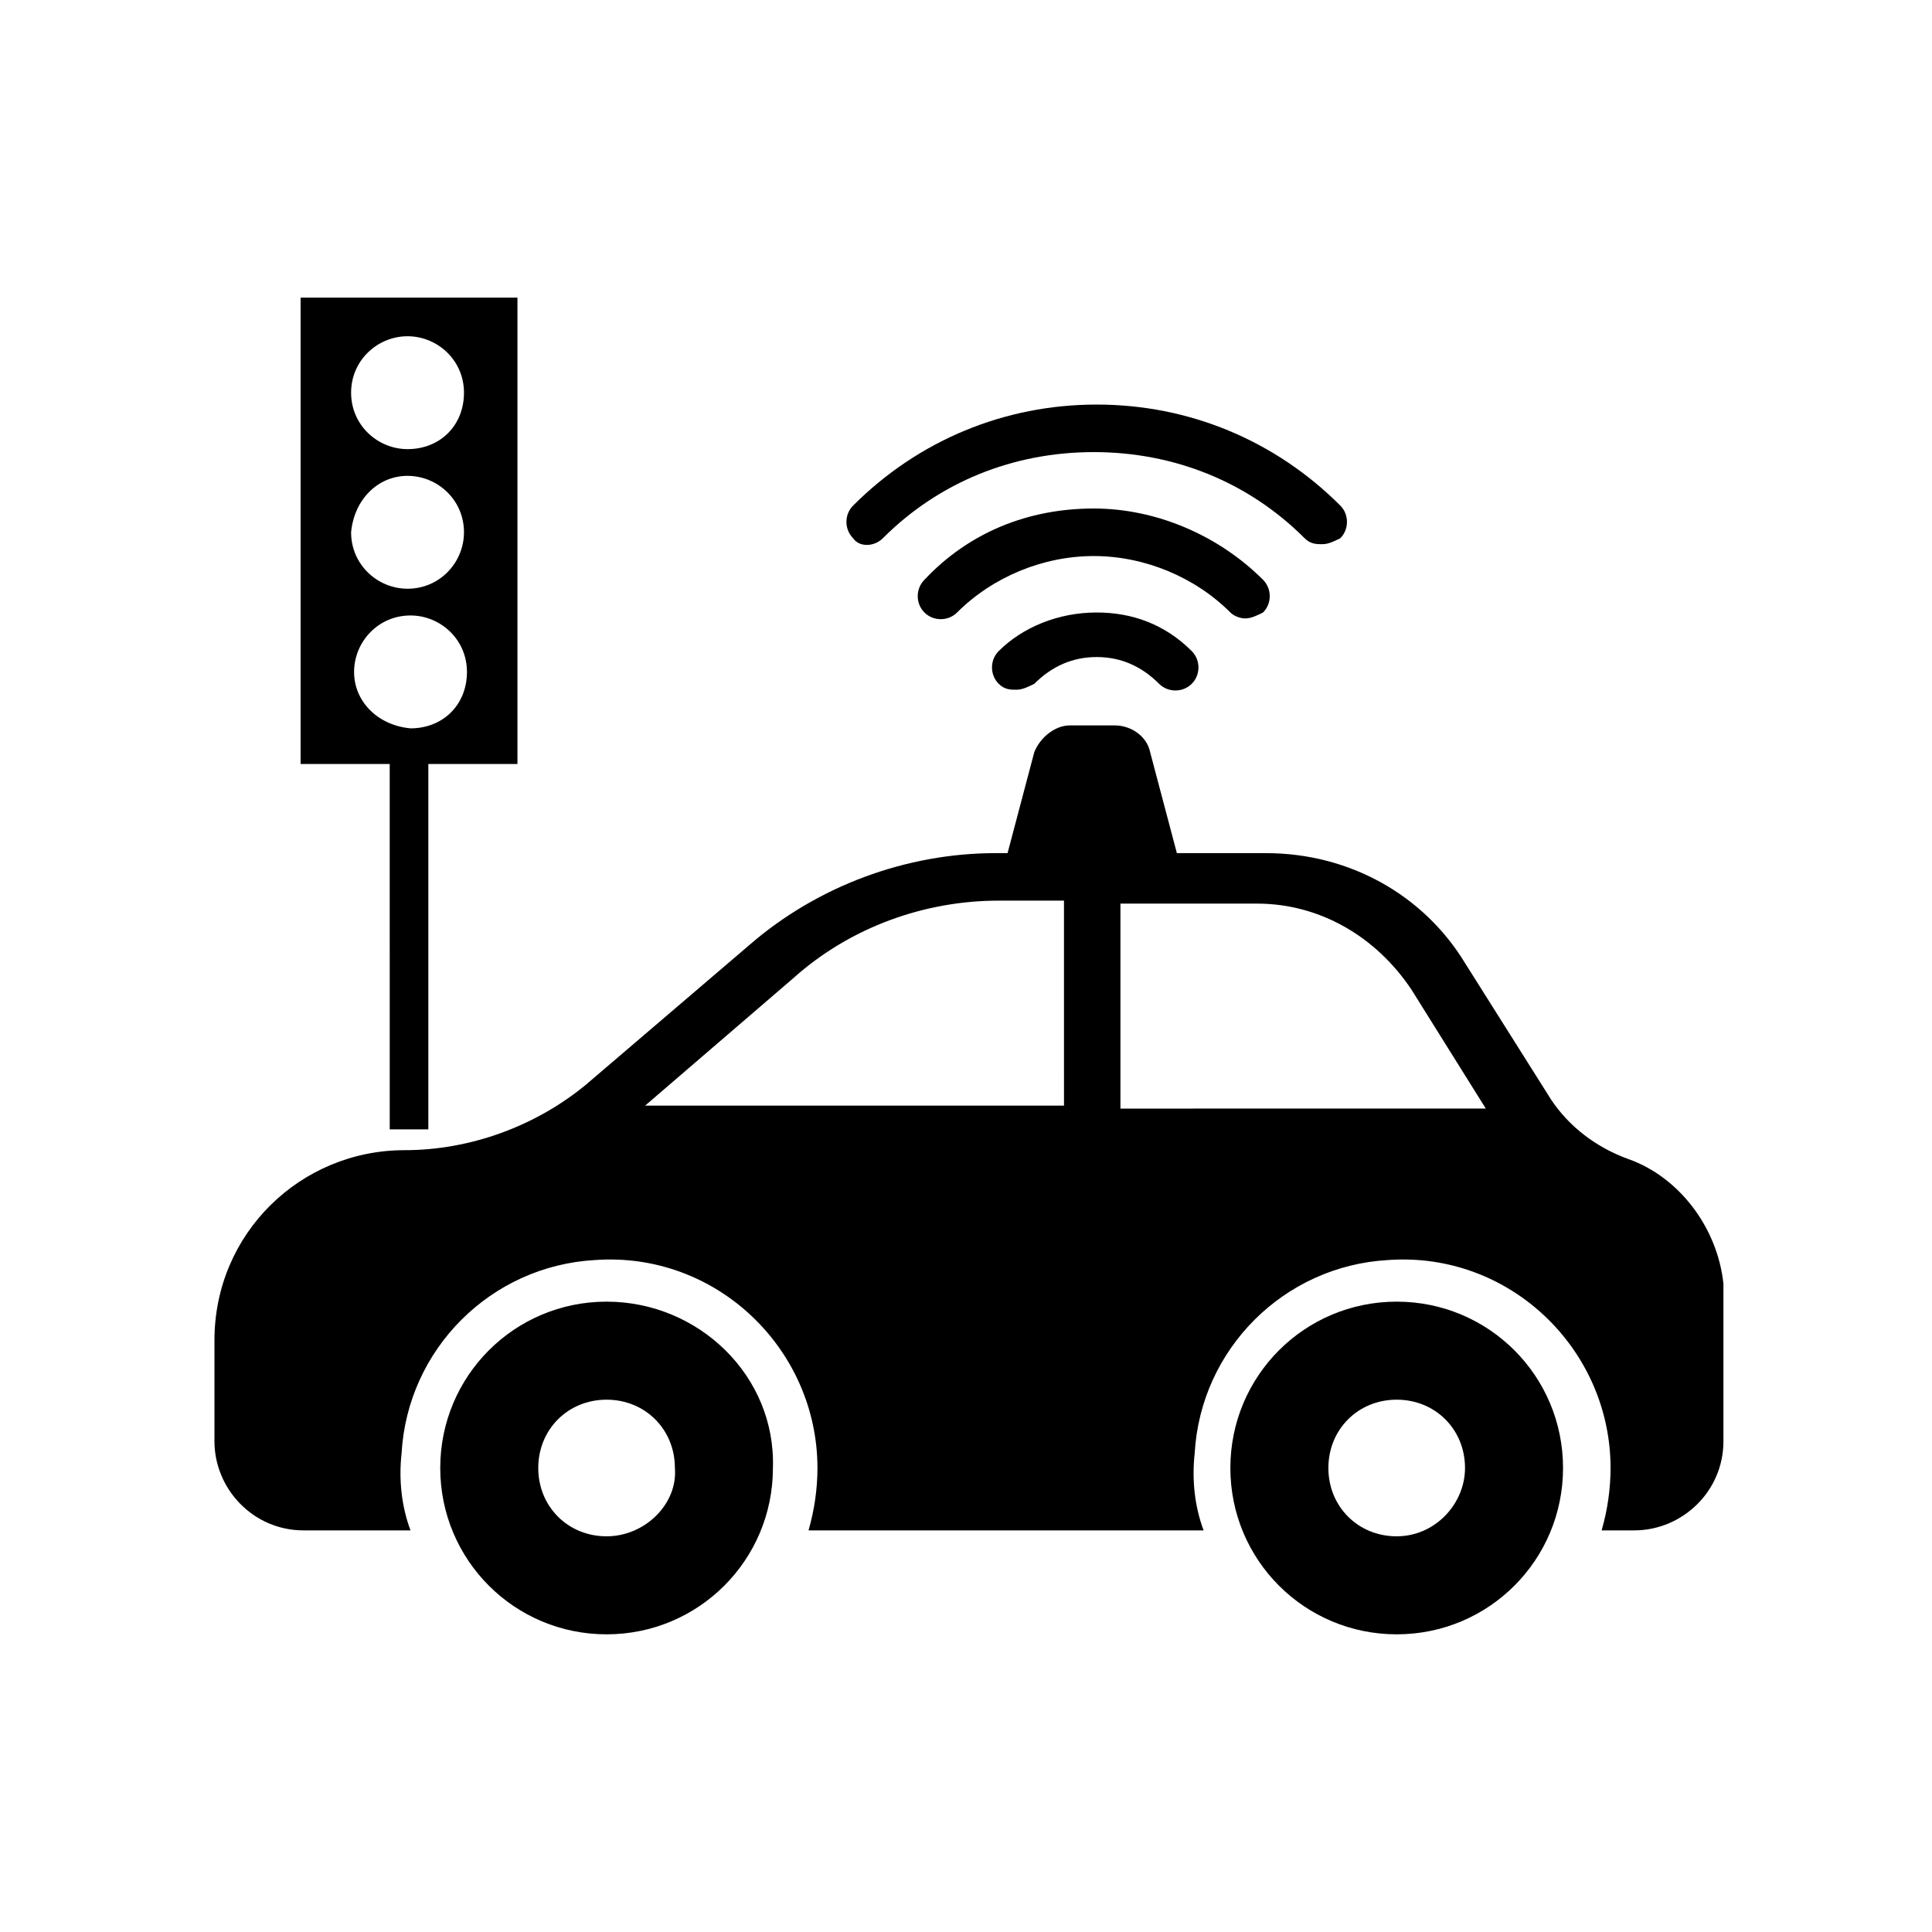
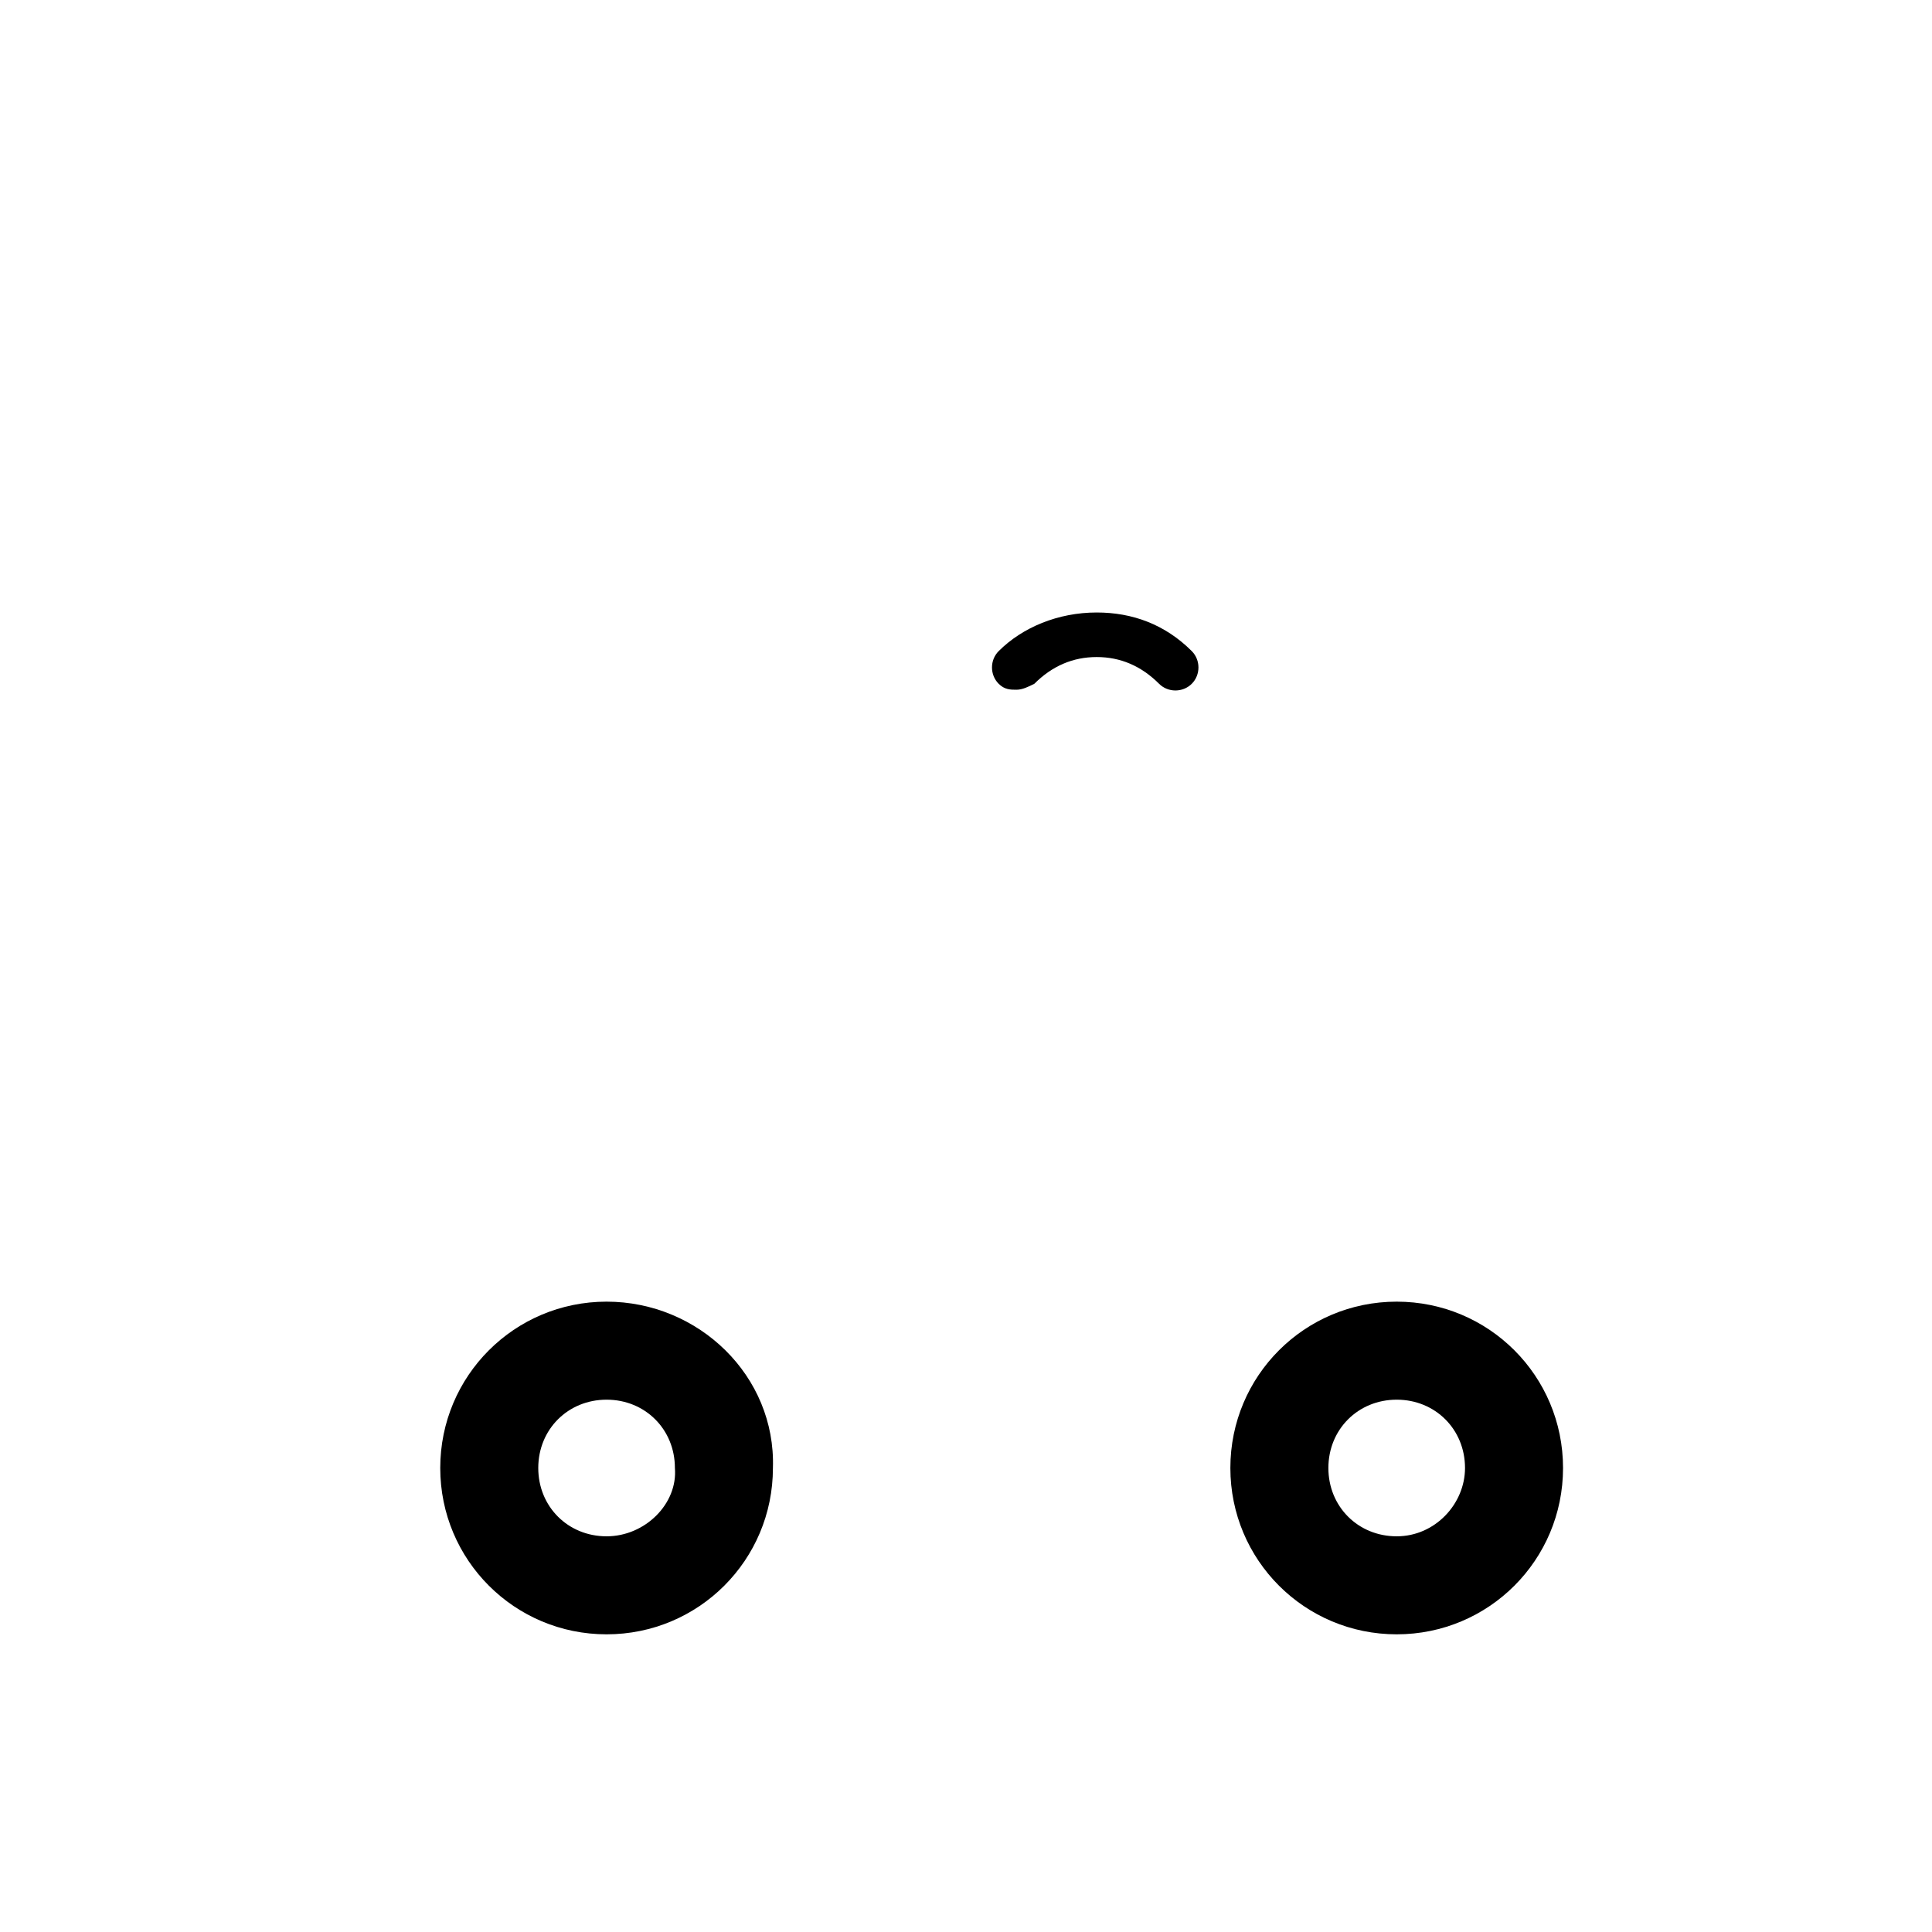
<svg xmlns="http://www.w3.org/2000/svg" fill="#000000" width="800px" height="800px" version="1.1" viewBox="144 144 512 512">
  <g>
    <path d="m304.75 488.95c-24.402 0-44.082 19.68-44.082 44.082s19.68 44.082 44.082 44.082 44.082-19.68 44.082-44.082c0.789-24.402-19.68-44.082-44.082-44.082zm0 62.188c-10.234 0-18.105-7.871-18.105-18.105s7.871-18.105 18.105-18.105 18.105 7.871 18.105 18.105c0.789 9.445-7.871 18.105-18.105 18.105z" />
-     <path d="m575.54 451.17c-8.66-3.148-15.742-8.66-20.469-15.742l-22.828-36.211c-11.02-18.105-30.699-29.125-52.742-29.125h-23.617l-7.086-26.766c-0.789-3.938-4.723-7.086-9.445-7.086h-11.809c-3.938 0-7.871 3.148-9.445 7.086l-7.086 26.766-3.144-0.004c-23.617 0-47.23 8.66-65.336 24.402l-43.297 37c-13.383 11.02-30.699 17.32-48.02 17.32-27.551 0-50.383 22.043-50.383 50.383v26.758c0 12.594 10.234 23.617 23.617 23.617h28.34c-2.363-6.297-3.148-13.383-2.363-20.469 1.574-27.551 23.617-49.594 51.168-51.168 32.273-2.363 59.039 23.617 59.039 55.105 0 5.512-0.789 11.02-2.363 16.531h104.7c-2.363-6.297-3.148-13.383-2.363-20.469 1.574-27.551 23.617-49.594 51.168-51.168 32.273-2.363 59.039 23.617 59.039 55.105 0 5.512-0.789 11.02-2.363 16.531h8.66c12.594 0 23.617-10.234 23.617-23.617v-41.723c-1.57-14.953-11.805-28.336-25.188-33.059zm-149.57-14.172h-111l39.359-33.852c14.957-13.383 34.637-20.469 54.316-20.469h17.32zm14.957 0v-53.531h36.211c16.531 0 31.488 8.66 40.934 22.828l19.68 31.488-96.824 0.004z" />
    <path d="m514.14 488.95c-24.402 0-44.082 19.68-44.082 44.082s19.68 44.082 44.082 44.082c24.402 0 44.082-19.68 44.082-44.082s-19.68-44.082-44.082-44.082zm0 62.188c-10.234 0-18.105-7.871-18.105-18.105s7.871-18.105 18.105-18.105 18.105 7.871 18.105 18.105c0 9.445-7.875 18.105-18.105 18.105z" />
-     <path d="m377.96 286.64c14.957-14.957 34.637-22.828 55.891-22.828s40.934 7.871 55.891 22.828c1.574 1.574 3.148 1.574 4.723 1.574 1.574 0 3.148-0.789 4.723-1.574 2.363-2.363 2.363-6.297 0-8.66-17.32-17.32-40.148-26.766-64.551-26.766-24.402 0-47.23 9.445-64.551 26.766-2.363 2.363-2.363 6.297 0 8.66 1.578 2.363 5.512 2.363 7.875 0z" />
-     <path d="m474 307.89c1.574 0 3.148-0.789 4.723-1.574 2.363-2.363 2.363-6.297 0-8.66-11.809-11.809-28.34-18.895-44.871-18.895-17.32 0-33.062 6.297-44.871 18.895-2.363 2.363-2.363 6.297 0 8.66 2.363 2.363 6.297 2.363 8.66 0 9.445-9.445 22.828-14.957 36.211-14.957 13.383 0 26.766 5.512 36.211 14.957 0.789 0.789 2.363 1.574 3.938 1.574z" />
    <path d="m408.66 316.55c-2.363 2.363-2.363 6.297 0 8.66 1.574 1.574 3.148 1.574 4.723 1.574 1.574 0 3.148-0.789 4.723-1.574 4.723-4.723 10.234-7.086 16.531-7.086 6.297 0 11.809 2.363 16.531 7.086 2.363 2.363 6.297 2.363 8.66 0 2.363-2.363 2.363-6.297 0-8.66-7.086-7.086-15.742-10.234-25.191-10.234-10.23 0-19.676 3.938-25.977 10.234z" />
-     <path d="m247.28 443.29h10.234v-96.824h23.617v-123.59h-57.469v123.59h23.617zm4.723-210.18c7.871 0 14.957 6.297 14.957 14.957 0 8.66-6.297 14.957-14.957 14.957-7.871 0-14.957-6.297-14.957-14.957 0-8.66 7.086-14.957 14.957-14.957zm0 36.996c7.871 0 14.957 6.297 14.957 14.957 0 7.871-6.297 14.957-14.957 14.957-7.871 0-14.957-6.297-14.957-14.957 0.789-8.66 7.086-14.957 14.957-14.957zm-14.168 51.957c0-7.871 6.297-14.957 14.957-14.957 7.871 0 14.957 6.297 14.957 14.957s-6.297 14.957-14.957 14.957c-8.66-0.789-14.957-7.086-14.957-14.957z" />
  </g>
</svg>